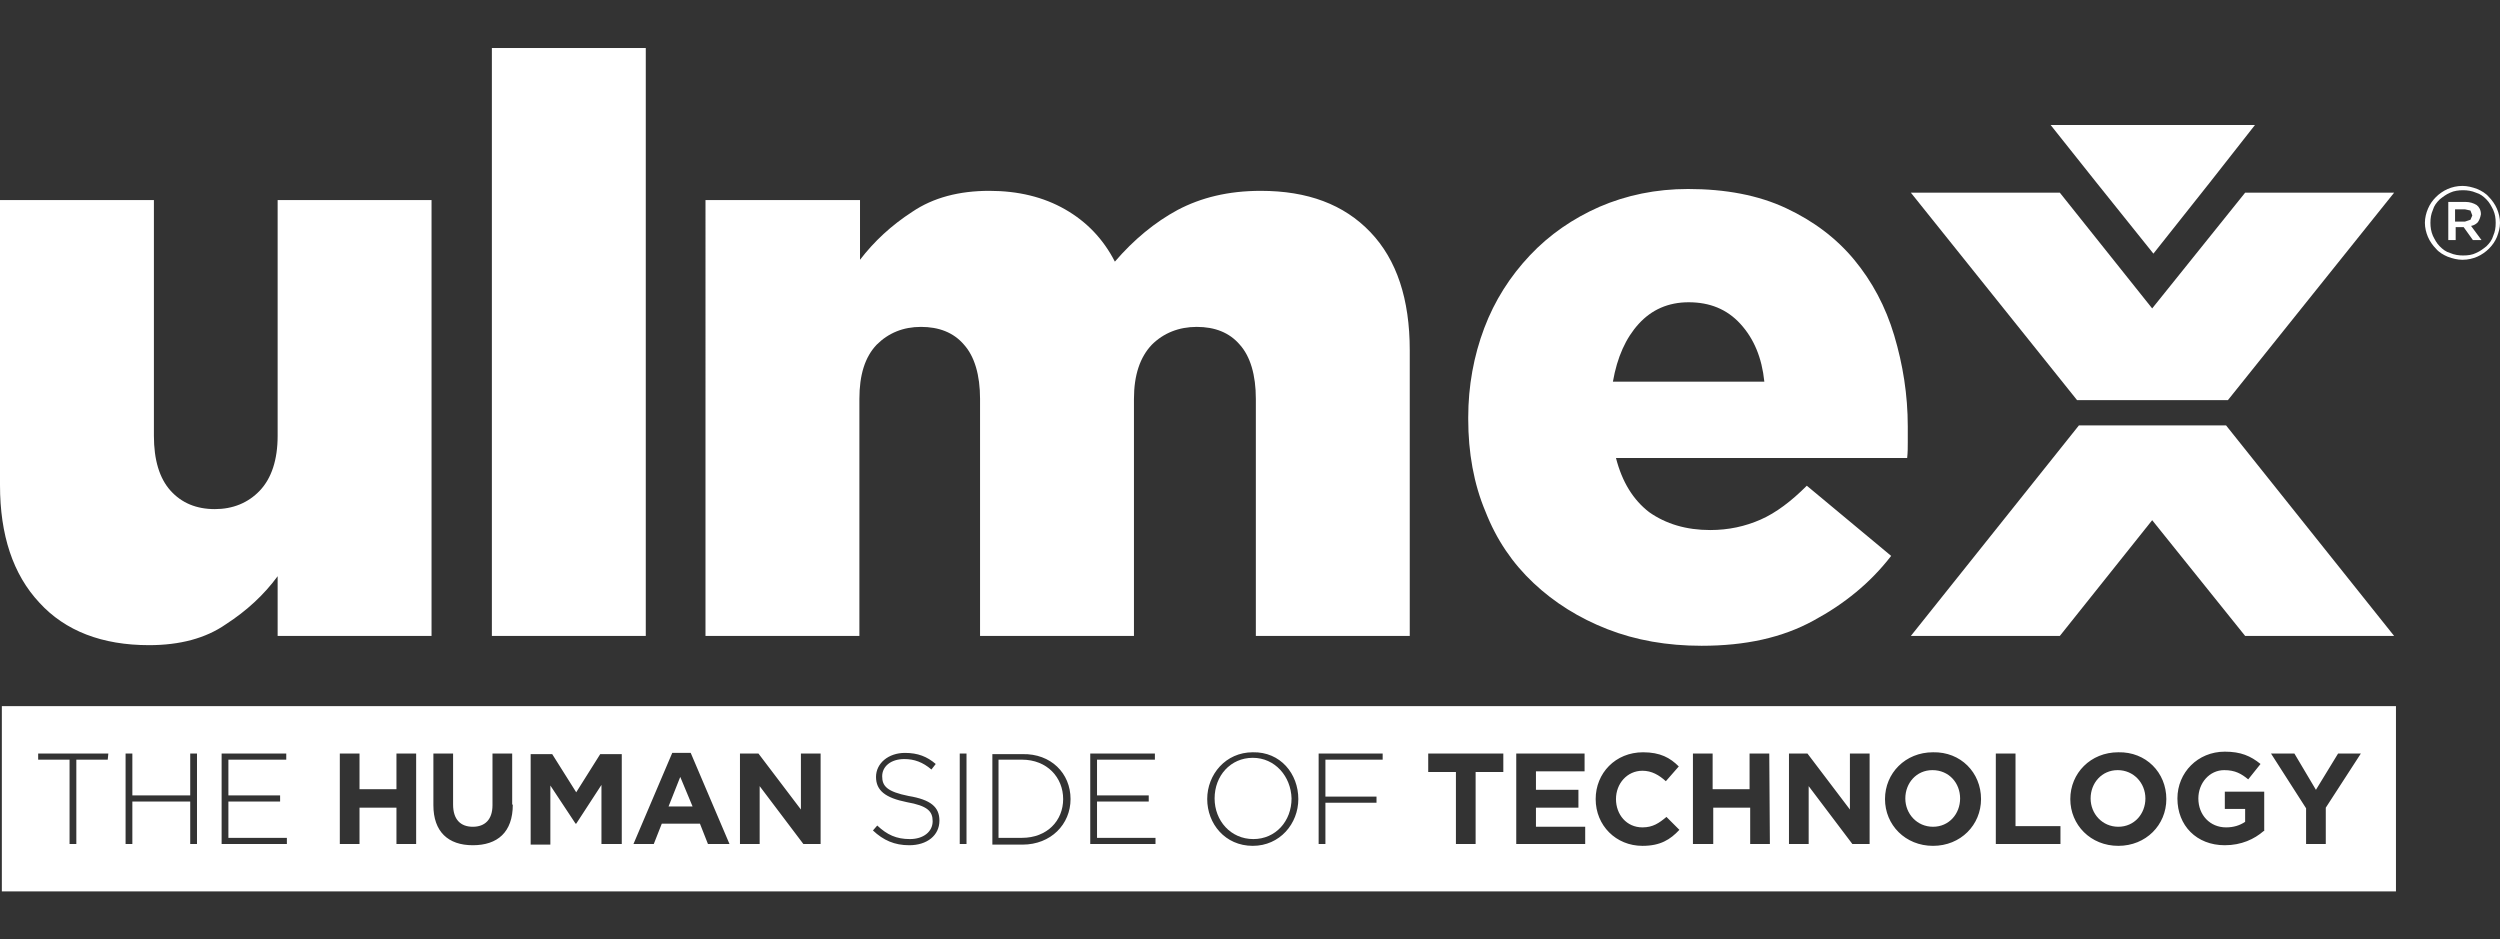
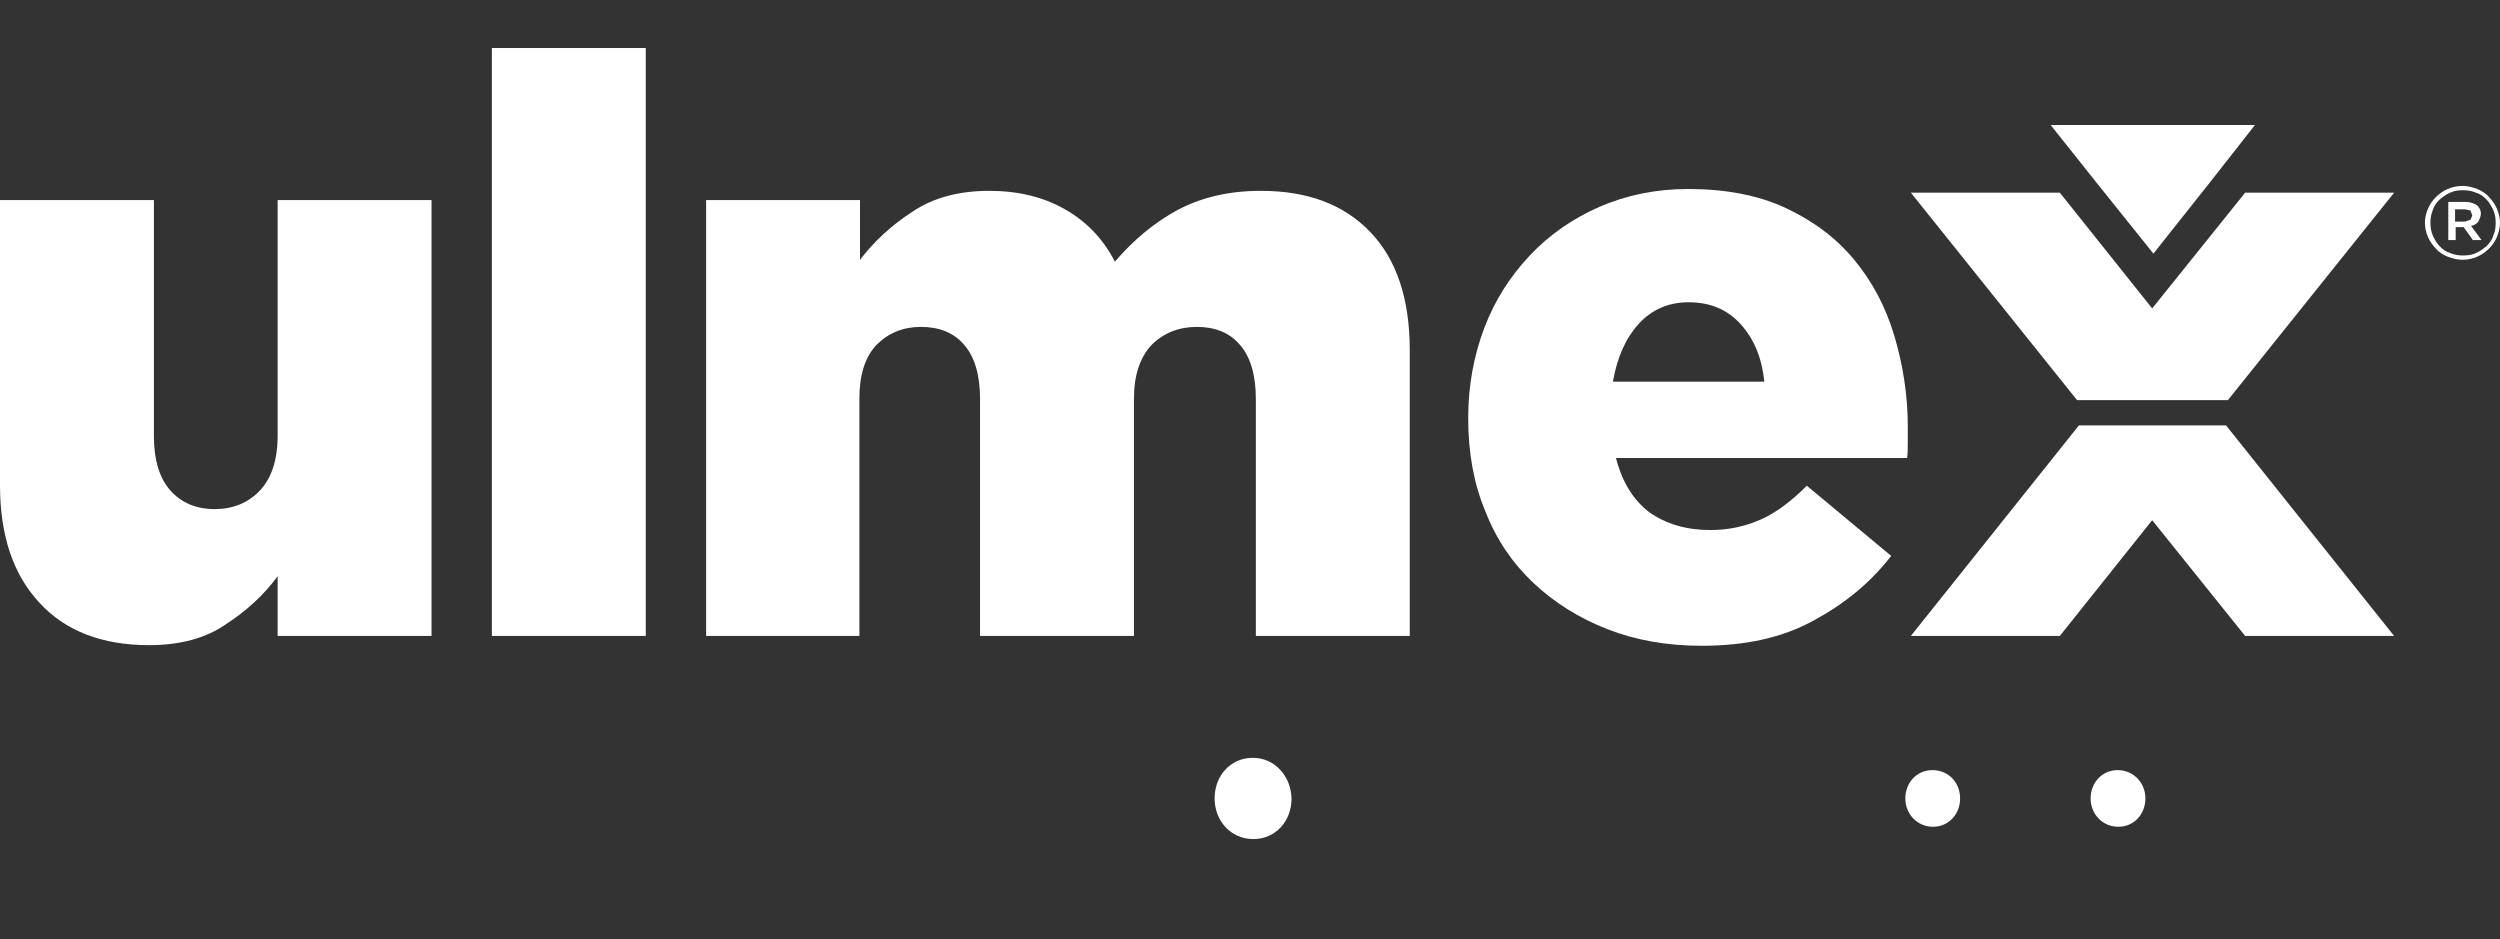
<svg xmlns="http://www.w3.org/2000/svg" version="1.1" id="Livello_1" x="0px" y="0px" viewBox="0 0 406.1 152.6" style="enable-background:new 0 0 406.1 152.6;" xml:space="preserve">
  <rect x="0" y="0" width="406.1" height="152.6" fill="#333333" stroke="none" />
  <style type="text/css">
	.st0{fill:#FFFFFF;}
</style>
  <g>
    <path class="st0" d="M24.2,104.8c-7.6,0-13.6-2.3-17.8-6.9C2.1,93.3,0,86.9,0,78.8V32.5h25v38.3c0,3.9,0.9,6.9,2.7,8.9   c1.8,2,4.2,3,7.2,3c2.9,0,5.4-1,7.3-3c1.9-2,2.9-5,2.9-8.9V32.5h25v70.8h-25v-9.7c-2.2,3-5,5.6-8.4,7.8   C33.4,103.7,29.2,104.8,24.2,104.8" />
    <rect x="79.9" y="7.8" class="st0" width="25" height="95.5" />
-     <path class="st0" d="M114.7,32.5h25v9.7c2.3-3,5.1-5.6,8.5-7.8c3.4-2.3,7.6-3.4,12.5-3.4c4.7,0,8.8,1,12.3,3s6.2,4.8,8.1,8.5   c3.1-3.6,6.5-6.4,10.2-8.4c3.8-2,8.2-3.1,13.5-3.1c7.6,0,13.5,2.2,17.8,6.7s6.4,10.9,6.4,19.2v46.4h-25V64.8c0-3.9-0.9-6.9-2.6-8.8   c-1.7-2-4.1-2.9-7-2.9s-5.4,1-7.3,2.9c-1.9,2-2.9,4.9-2.9,8.8v38.5h-25V64.8c0-3.9-0.9-6.9-2.6-8.8c-1.7-2-4.1-2.9-7-2.9   s-5.3,1-7.2,2.9c-1.9,2-2.8,4.9-2.8,8.8v38.5h-25V32.5H114.7z" />
+     <path class="st0" d="M114.7,32.5h25v9.7c2.3-3,5.1-5.6,8.5-7.8c3.4-2.3,7.6-3.4,12.5-3.4c4.7,0,8.8,1,12.3,3s6.2,4.8,8.1,8.5   c3.1-3.6,6.5-6.4,10.2-8.4c3.8-2,8.2-3.1,13.5-3.1c7.6,0,13.5,2.2,17.8,6.7s6.4,10.9,6.4,19.2v46.4h-25V64.8c0-3.9-0.9-6.9-2.6-8.8   c-1.7-2-4.1-2.9-7-2.9s-5.4,1-7.3,2.9c-1.9,2-2.9,4.9-2.9,8.8v38.5h-25V64.8c0-3.9-0.9-6.9-2.6-8.8c-1.7-2-4.1-2.9-7-2.9   s-5.3,1-7.2,2.9c-1.9,2-2.8,4.9-2.8,8.8v38.5h-25H114.7z" />
    <path class="st0" d="M286.6,62c-0.4-3.9-1.7-7-3.9-9.4s-5-3.5-8.4-3.5c-3.3,0-6,1.2-8.1,3.5S262.7,58,262,62H286.6z M276.4,104.9   c-5.6,0-10.7-0.9-15.3-2.7c-4.6-1.8-8.6-4.3-12-7.5s-6-7-7.8-11.6c-1.9-4.5-2.8-9.6-2.8-15v-0.3c0-5.1,0.9-10,2.6-14.5   c1.7-4.5,4.2-8.4,7.4-11.8s7-6,11.3-7.9c4.4-1.9,9.2-2.9,14.4-2.9c6.1,0,11.4,1,15.9,3.1s8.2,4.9,11.1,8.4s5.1,7.6,6.5,12.3   c1.4,4.7,2.2,9.6,2.2,14.8v2.5c0,0.9,0,1.7-0.1,2.6h-47.3c1,3.9,2.8,6.8,5.4,8.8c2.7,1.9,6,2.9,9.9,2.9c3,0,5.7-0.6,8.2-1.7   s5-3,7.5-5.5l13.7,11.4c-3.4,4.4-7.6,7.8-12.6,10.5C289.5,103.6,283.5,104.9,276.4,104.9" />
    <polygon class="st0" points="388.9,31.3 364.7,31.3 349.6,50.1 334.6,31.3 310.4,31.3 337.4,65 361.9,65  " />
    <polygon class="st0" points="337.7,69.1 310.4,103.3 334.6,103.3 349.6,84.5 364.7,103.3 388.9,103.3 361.6,69.1  " />
    <polygon class="st0" points="356.8,20.3 342.9,20.3 333.1,20.3 340.5,29.6 349.8,41.2 359,29.6 366.3,20.3  " />
    <path class="st0" d="M401.3,34.2l-0.9-0.2h-1.6v2h1.6l0.9-0.3l0.3-0.7L401.3,34.2z M402.5,36.1c-0.3,0.3-0.6,0.5-1.1,0.6l1.7,2.3   h-1.4l-1.5-2.1h-1.3V39h-1.2v-6.2h2.8c0.7,0,1.3,0.2,1.8,0.5c0.4,0.3,0.7,0.8,0.7,1.5C402.9,35.4,402.7,35.8,402.5,36.1 M405,34.1   c-0.3-0.6-0.6-1.2-1.1-1.7s-1-0.9-1.7-1.1c-0.7-0.3-1.4-0.4-2.1-0.4s-1.5,0.1-2.1,0.4c-0.7,0.3-1.2,0.7-1.7,1.1   c-0.5,0.5-0.9,1-1.1,1.7c-0.3,0.7-0.4,1.3-0.4,2.1c0,0.7,0.1,1.4,0.4,2.1c0.3,0.6,0.6,1.2,1.1,1.7s1,0.9,1.7,1.1   c0.7,0.3,1.4,0.4,2.1,0.4c0.8,0,1.5-0.1,2.1-0.4c0.7-0.3,1.2-0.7,1.7-1.1c0.5-0.5,0.9-1,1.1-1.7c0.3-0.7,0.4-1.3,0.4-2.1   S405.3,34.8,405,34.1 M405.6,38.5c-0.3,0.7-0.7,1.3-1.3,1.9c-0.5,0.5-1.2,1-1.9,1.3c-0.7,0.3-1.5,0.5-2.4,0.5   c-0.8,0-1.6-0.2-2.4-0.5c-0.7-0.3-1.4-0.7-1.9-1.3c-0.5-0.5-1-1.2-1.3-1.9c-0.3-0.7-0.5-1.5-0.5-2.3s0.2-1.6,0.5-2.3   c0.3-0.7,0.7-1.3,1.3-1.9c0.5-0.5,1.2-1,1.9-1.3c0.7-0.3,1.5-0.5,2.4-0.5c0.8,0,1.6,0.2,2.4,0.5c0.7,0.3,1.4,0.7,1.9,1.3   c0.5,0.5,1,1.2,1.3,1.9c0.3,0.7,0.5,1.5,0.5,2.3S405.9,37.7,405.6,38.5" />
    <g>
      <path class="st0" d="M344,125.1c-2.6,0-4.4,2.1-4.4,4.6l0,0c0,2.5,1.9,4.6,4.5,4.6s4.4-2.1,4.4-4.6l0,0    C348.5,127.2,346.6,125.1,344,125.1z" />
      <path class="st0" d="M313.9,125.1c-2.6,0-4.4,2.1-4.4,4.6l0,0c0,2.5,1.9,4.6,4.5,4.6s4.4-2.1,4.4-4.6l0,0    C318.4,127.2,316.6,125.1,313.9,125.1z" />
      <path class="st0" d="M203.5,123.1c-3.6,0-6.2,2.9-6.2,6.6l0,0c0,3.6,2.6,6.6,6.3,6.6c3.6,0,6.2-2.9,6.2-6.6l0,0    C209.7,126.1,207.1,123.1,203.5,123.1z" />
-       <path class="st0" d="M166,123.4h-3.8v12.7h3.8c4.1,0,6.7-2.8,6.7-6.3l0,0C172.7,126.3,170.1,123.4,166,123.4z" />
-       <polygon class="st0" points="108.6,131 112.5,131 110.5,126.2   " />
-       <path class="st0" d="M0.3,114.7v30.1h388.9v-30.1H0.3z M17.5,123.4h-5.1v13.7h-1.1v-13.7H6.2v-1h11.4L17.5,123.4L17.5,123.4z     M32,137.1h-1.1v-6.9h-9.4v6.9h-1.1v-14.7h1.1v6.8h9.4v-6.8H32V137.1z M46.6,137.1H36v-14.7h10.5v1h-9.4v5.8h8.4v1h-8.4v5.9h9.5    V137.1z M67.6,137.1h-3.2v-5.9h-6v5.9h-3.2v-14.7h3.2v5.8h6v-5.8h3.2V137.1z M83.3,130.7c0,4.5-2.5,6.6-6.5,6.6s-6.4-2.2-6.4-6.5    v-8.4h3.2v8.3c0,2.4,1.2,3.6,3.2,3.6s3.2-1.2,3.2-3.5v-8.4h3.2v8.3H83.3z M100.9,137.1h-3.2v-9.6l-4.1,6.3h-0.1l-4.1-6.2v9.6h-3.2    v-14.7h3.5l3.9,6.2l3.9-6.2h3.5v14.6H100.9z M115,137.1l-1.3-3.3h-6.2l-1.3,3.3h-3.3l6.3-14.8h3l6.3,14.8H115z M133.3,137.1h-2.8    l-7.1-9.4v9.4h-3.2v-14.7h3l6.9,9.1v-9.1h3.2V137.1z M152.6,133.3c0,2.4-2,4-4.9,4c-2.4,0-4.2-0.8-5.9-2.4l0.7-0.8    c1.6,1.5,3.1,2.2,5.3,2.2s3.7-1.2,3.7-2.9l0,0c0-1.6-0.8-2.5-4.2-3.1c-3.5-0.7-5-1.9-5-4.1l0,0c0-2.2,2-3.9,4.7-3.9    c2.1,0,3.6,0.6,5,1.8l-0.7,0.9c-1.4-1.2-2.8-1.7-4.4-1.7c-2.2,0-3.6,1.2-3.6,2.8l0,0c0,1.6,0.8,2.5,4.3,3.2    C151.2,129.9,152.6,131.1,152.6,133.3L152.6,133.3z M157,137.1h-1.1v-14.7h1.1V137.1z M173.9,129.8c0,4.1-3.2,7.4-7.8,7.4h-4.9    v-14.7h4.9C170.7,122.4,173.9,125.6,173.9,129.8L173.9,129.8z M187.7,137.1h-10.6v-14.7h10.5v1h-9.4v5.8h8.4v1h-8.4v5.9h9.5V137.1    z M210.9,129.8c0,4-3,7.6-7.4,7.6c-4.5,0-7.4-3.6-7.4-7.6l0,0c0-4,3-7.6,7.4-7.6C208,122.1,210.9,125.7,210.9,129.8L210.9,129.8z     M224.6,123.4h-9.3v6h8.3v1h-8.3v6.7h-1.1v-14.7h10.4L224.6,123.4L224.6,123.4z M244.2,125.4h-4.5v11.7h-3.2v-11.7H232v-3h12.2    V125.4z M257.5,137.1h-11.2v-14.7h11.1v2.9h-7.9v3h6.9v2.9h-6.9v3.1h8V137.1z M266.8,137.4c-4.3,0-7.6-3.3-7.6-7.6l0,0    c0-4.2,3.2-7.6,7.7-7.6c2.8,0,4.4,0.9,5.8,2.3l-2.1,2.4c-1.1-1-2.3-1.7-3.8-1.7c-2.5,0-4.3,2.1-4.3,4.6l0,0c0,2.5,1.7,4.6,4.3,4.6    c1.7,0,2.7-0.7,3.9-1.7l2.1,2.1C271.3,136.4,269.7,137.4,266.8,137.4z M287.5,137.1h-3.2v-5.9h-6v5.9H275v-14.7h3.2v5.8h6v-5.8    h3.2L287.5,137.1L287.5,137.1z M303.7,137.1h-2.8l-7.1-9.4v9.4h-3.2v-14.7h3l6.9,9.1v-9.1h3.2V137.1z M321.8,129.8    c0,4.2-3.3,7.6-7.8,7.6s-7.8-3.4-7.8-7.6l0,0c0-4.2,3.3-7.6,7.8-7.6C318.5,122.1,321.8,125.5,321.8,129.8L321.8,129.8z     M334.8,137.1h-10.6v-14.7h3.2v11.8h7.3v2.9H334.8z M351.9,129.8c0,4.2-3.3,7.6-7.8,7.6s-7.8-3.4-7.8-7.6l0,0    c0-4.2,3.3-7.6,7.8-7.6C348.6,122.1,351.9,125.5,351.9,129.8L351.9,129.8z M367.7,135c-1.5,1.3-3.6,2.3-6.3,2.3    c-4.6,0-7.7-3.2-7.7-7.6l0,0c0-4.2,3.3-7.6,7.7-7.6c2.6,0,4.2,0.7,5.8,2l-2,2.5c-1.1-0.9-2.1-1.5-3.9-1.5c-2.4,0-4.2,2.1-4.2,4.6    l0,0c0,2.7,1.9,4.7,4.5,4.7c1.2,0,2.2-0.3,3.1-0.9v-2.1h-3.3v-2.8h6.4v6.4H367.7z M377.8,131.2v5.9h-3.2v-5.8l-5.7-8.9h3.8    l3.5,5.9l3.6-5.9h3.7L377.8,131.2z" />
    </g>
  </g>
</svg>